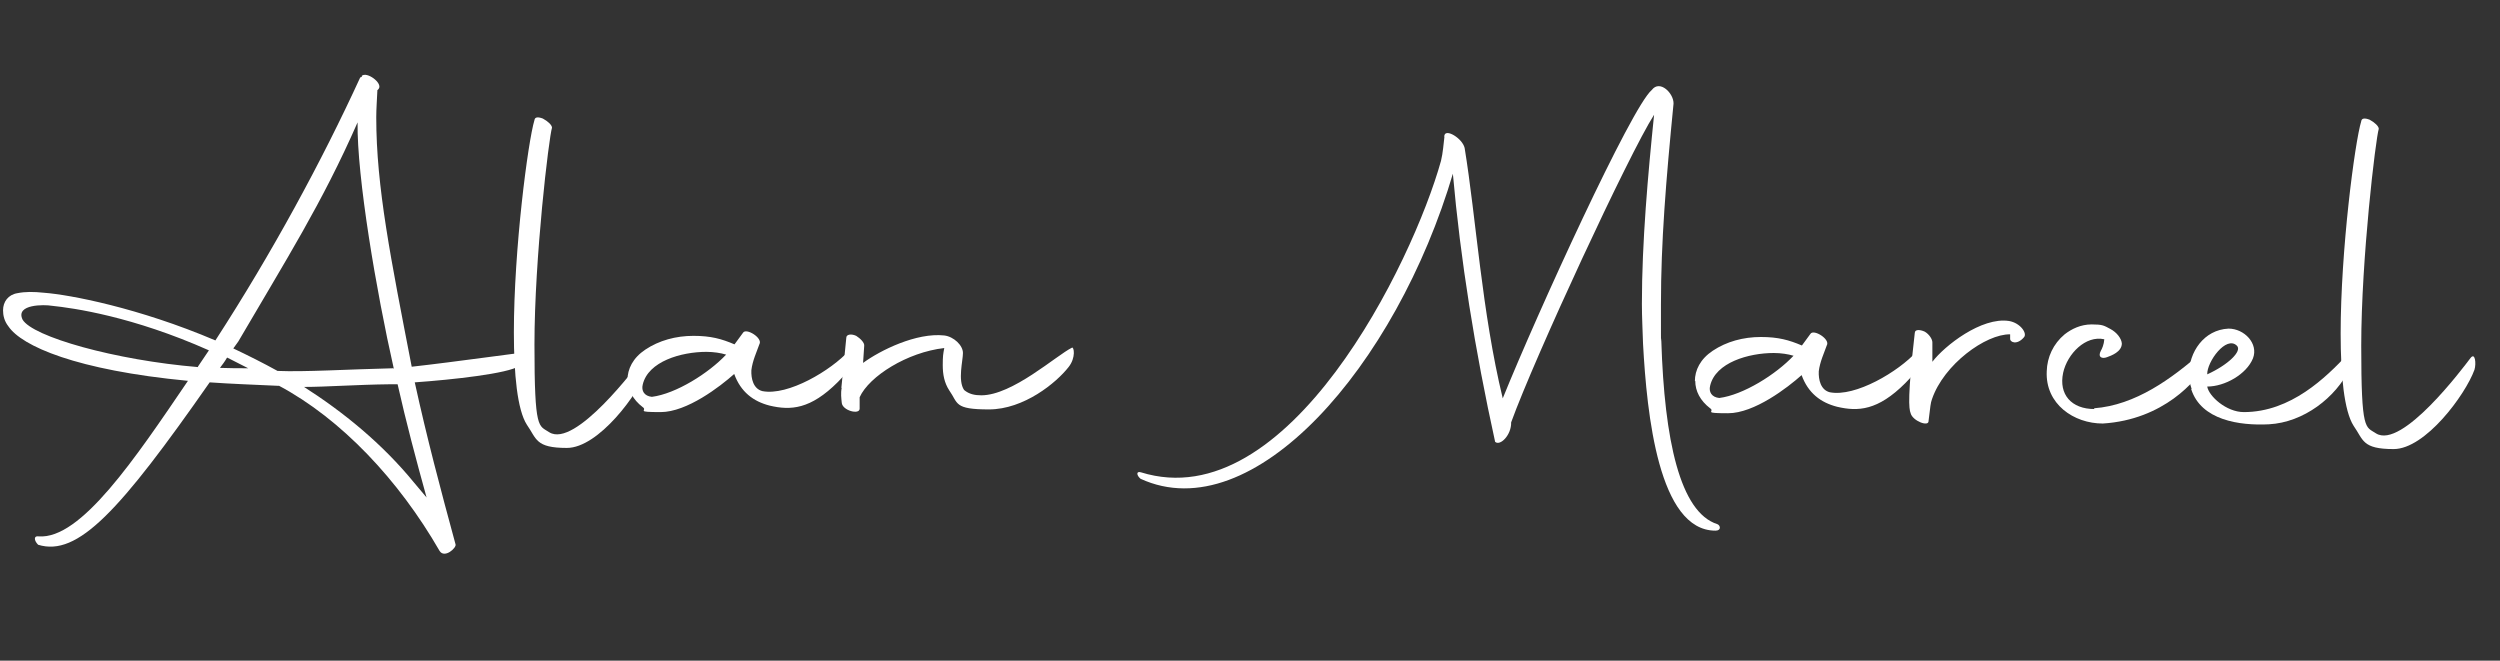
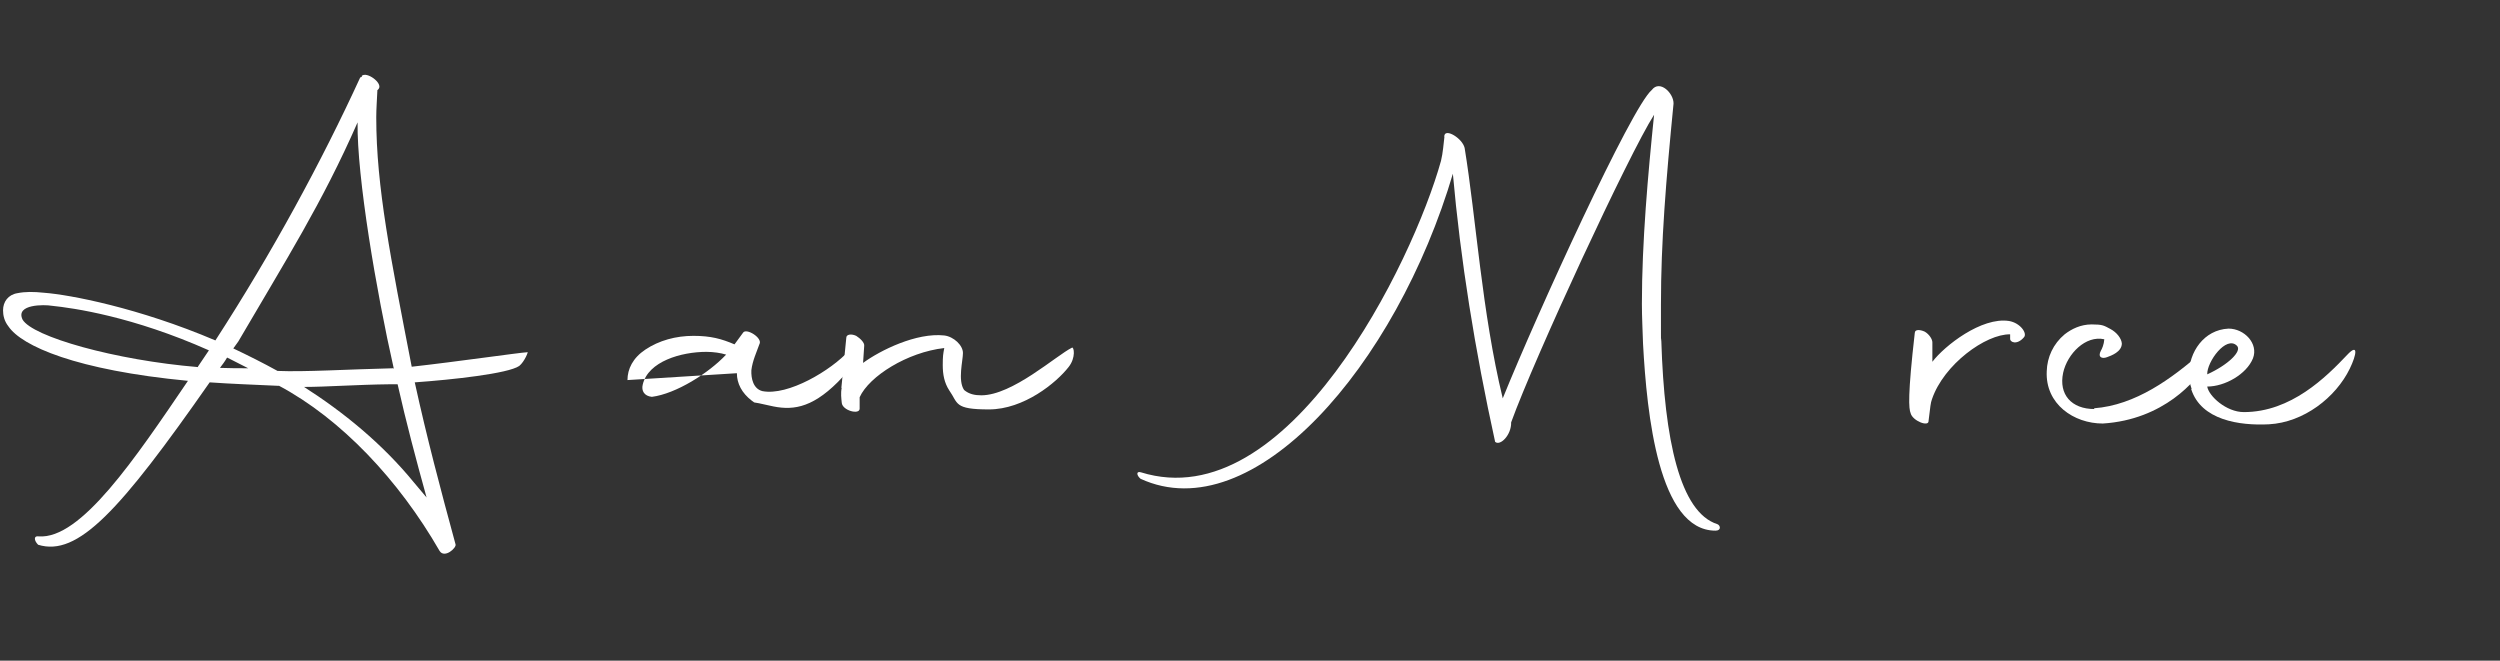
<svg xmlns="http://www.w3.org/2000/svg" id="Camada_1" version="1.1" viewBox="0 0 655.8 173.3">
  <rect x="0" y="0" width="655.8" height="173.3" fill="#333333" stroke="none" />
  <defs>
    <style>.st0{fill:#fff}.st1{isolation:isolate}</style>
  </defs>
  <g class="st1">
    <g class="st1">
      <path d="M56.5 89.3c14.9-23 27.9-47 38-69h.1c0-.1.3-.1.3-.1v-.3c1.3-1.2 5.4 1.8 4.5 3.3l-.3.4H99c-.1 2.4-.3 4.9-.3 7.2 0 18.3 3.8 37 9.3 65.4 11.7-1.3 28.2-3.7 30.3-3.8.5-.5-.7 2.5-2.1 3.6-2.9 2-17.5 3.6-27.4 4.3 3.2 14.6 6.7 27.8 10.7 42.5.3.9-2.9 3.8-4.2 1.7-10.7-18.6-25.8-34.6-42.1-43.3h-.4c-6.4-.3-12.2-.5-17.8-.9-23.6 33.8-34.6 45.8-45 42.6-1.1-1.1-1.2-2.4.1-2.2 11.1.9 25.4-20.5 39.2-40.8C20 97.1 5.7 90.8 2.2 85.6 1.1 84.2.8 82.7.8 81.4c0-2.2 1.3-4.1 3.8-4.5 2-.4 4.2-.4 7-.1 6.6.5 24.7 3.9 44.9 12.5Zm-4.6 6.9 2.9-4.3c-20-8.9-35.5-11.1-41.3-11.7-1.7-.3-9.5-.5-7.6 3.6C8.4 88.3 30.2 94.5 52 96.3Zm7.6-2.3c-.5.9-1.2 1.8-1.8 2.6 2.5.1 5 .1 7.4.1l-5.5-2.8Zm43.7 2.8h.1c-4.6-20.3-9.7-50.4-9.5-64.6C84.5 53.3 75 68.2 62.5 89.6l-1.3 1.8c3.8 1.8 7.8 3.8 11.6 5.9 7.1.3 18-.4 30.4-.7Zm-23.6 4.7c10.5 6.7 20.7 15 29.1 25.3l3.2 3.8c-2.8-10.1-5.4-19.9-7.6-29.7h-2c-8.8.1-16.7.7-22.6.7Z" class="st0" />
-       <path d="M138.2 111.4c-2.5-3.9-3.4-13.3-3.4-24.2 0-21.8 3.7-50.1 5.4-55.7.1-.8.9-.9 2.2-.4 1.3.7 2.4 1.7 2.4 2.4-.8 2.5-4.6 34.1-4.6 56.9s1.1 21.1 3.9 23c6.8 4.2 22.8-17.2 24.7-19.7 1.3-1.8 1.6 1.4 1.1 3-2.4 6.6-12.9 20.8-21.2 20.8s-7.9-2.4-10.5-6.1Z" class="st0" />
-       <path d="M164.6 99.7c0-2.9 1.4-5.8 4.7-8 3.6-2.4 8-3.6 12.6-3.6s7.4.8 10.7 2.2h.1l2.2-3c.8-1.4 5.3 1.4 4.3 3-.7 2-1.8 4.3-2.1 6.8-.1 2.2.5 4.9 2.9 5.5 6.7 1.3 18-5.4 22.8-10.7 2.2-2.2 4.2 1.1-3 8.3s-12.4 7.5-17.9 6.2c-4.3-1.1-7.6-3.6-9.3-8.3-3.7 3.3-12.4 10-19.3 10s-3.3-.4-4.7-1.3c-2.6-2-3.9-4.5-3.9-7.2Zm25.8-6.7c-1.3-.4-3.2-.7-5.1-.7-6.6 0-15.3 2.5-16.7 8.6-.4 1.6.4 3 2.4 3.2 6.3-.8 14.9-6.2 19.5-11.1Z" class="st0" />
+       <path d="M164.6 99.7c0-2.9 1.4-5.8 4.7-8 3.6-2.4 8-3.6 12.6-3.6s7.4.8 10.7 2.2h.1l2.2-3c.8-1.4 5.3 1.4 4.3 3-.7 2-1.8 4.3-2.1 6.8-.1 2.2.5 4.9 2.9 5.5 6.7 1.3 18-5.4 22.8-10.7 2.2-2.2 4.2 1.1-3 8.3s-12.4 7.5-17.9 6.2s-3.3-.4-4.7-1.3c-2.6-2-3.9-4.5-3.9-7.2Zm25.8-6.7c-1.3-.4-3.2-.7-5.1-.7-6.6 0-15.3 2.5-16.7 8.6-.4 1.6.4 3 2.4 3.2 6.3-.8 14.9-6.2 19.5-11.1Z" class="st0" />
      <path d="m220.7 101.8 1.3-13.2c0-.9 1.3-1.1 2.6-.5 1.1.7 2.2 1.8 2.1 2.6l-.3 4.5c4.5-3.3 14-8 21.3-7.2 2.5.3 4.9 2.6 4.9 4.6s-1.4 7.2.3 9.7c1.3 1.1 2.8 1.4 4.5 1.4 8.2 0 19.6-10.4 23.8-12.5.5-.3 1.1 2.6-.9 5.1-3.2 4.1-11.7 11.1-20.9 11.1s-8-1.6-10.4-5c-1.3-2-1.7-4.2-1.7-6.6s.1-2.9.4-4.5c-9.7 1.1-19.7 7.4-22.2 12.9v3c0 1.7-4.6.5-4.7-1.6-.1-1.1-.3-2.4 0-3.9Z" class="st0" />
    </g>
  </g>
  <g class="st1">
    <g class="st1">
      <path d="M381.2 45.3c-15 50.9-52.6 93.8-82 80.3-1.1-.9-1.2-2.1.1-1.7 38.6 12 71.3-55.1 78.7-81.7.5-2 .7-4.7.9-6.3-.1-.1 0-.3 0-.4.4-1.8 4.7.8 5.3 3.3 3 18.3 4.5 43 10 65.7C403.3 82 428 28 433.3 23.6c2.1-2.8 5.8.9 5.7 3.6-2 20.4-3.3 36.2-3.3 52.6s0 6.4.1 9.7c.8 25.9 4.9 44.9 14.7 48 .8.3 1.1 1.7-.5 1.7-14.9 0-18-30.5-19-49-.1-3.4-.3-7-.3-10.5 0-16.2 1.6-34 3.2-49.6-6.6 10.3-31.3 63.6-37.5 80.7.1 3.3-2.9 6.3-4.2 5.1-5.3-24.1-9.1-47.8-11.1-70.5Z" class="st0" />
-       <path d="M444.6 100c0-2.9 1.4-5.8 4.7-8 3.6-2.4 8-3.6 12.6-3.6s7.4.8 10.7 2.2h.1l2.2-3c.8-1.4 5.3 1.4 4.3 3-.7 2-1.8 4.3-2.1 6.8-.1 2.2.5 4.9 2.9 5.5 6.7 1.3 18-5.4 22.8-10.7 2.2-2.2 4.2 1.1-3 8.3s-12.4 7.5-17.9 6.2c-4.3-1.1-7.6-3.6-9.3-8.3-3.7 3.3-12.4 10-19.3 10s-3.3-.4-4.7-1.3c-2.6-2-3.9-4.5-3.9-7.2Zm25.8-6.7c-1.3-.4-3.2-.7-5.1-.7-6.6 0-15.3 2.5-16.7 8.6-.4 1.6.4 3 2.4 3.2 6.3-.8 14.9-6.2 19.5-11.1Z" class="st0" />
      <path d="M502.3 87.3c0-.9 1.3-.9 2.6-.3 1.2.7 2 2 2 2.8v5.1c3.2-4.2 12.9-11.8 20.1-10.7 3 .5 4.9 3.3 3.9 4.3-1.8 2.1-3.7 1.3-3.6.3v-1.1c-6.4-.1-17.4 7.9-20.5 17-.4 1.1-.4 1.8-.9 5.7.1 1.7-4.2 0-4.7-2-.5-1.2-.8-4.6 1.1-21.2ZM549.3 107.1c10.9-.8 20.4-7.8 28.3-14.7.8-.5 1.7 1.7.8 3.4-2.1 3.9-10.8 14.3-26.8 15.3-7.6 0-15.1-5.1-14.7-13.7.1-3.7 1.7-7.2 4.7-9.7 1.8-1.4 4.2-2.6 7.1-2.6s3.2.3 4.9 1.2c1.7.9 2.9 2.5 3 3.8 0 2.2-2.8 3.2-3.9 3.6-1.3.5-2.5 0-1.6-1.7.3-.5.8-1.6.9-3-4.9-1.1-9.7 3.8-10.8 8.8-1.2 5.7 2.2 9.5 8.2 9.5Z" class="st0" />
      <path d="M574.9 102c-.4-1.2-.7-2.5-.7-3.8 0-5.8 3.9-11.7 10.4-12 4.1 0 7.9 3.9 6.4 7.8-1.7 4.2-7.4 7.4-12 7.4.4 2.5 5 6.7 9.6 6.7 12.4 0 21.6-9.2 27.1-15 3-3.2 2.5-.1.7 3.6-3.7 7.6-12.1 14.1-21.2 14.6-7.8.4-17.8-1.1-20.4-9.2Zm4.1-3.8c5.5-2.5 9.2-6.1 7.8-7.5-2.8-2.8-7.9 4.2-7.8 7.5Z" class="st0" />
-       <path d="M617.4 111.7c-2.5-3.9-3.4-13.3-3.4-24.2 0-21.8 3.7-50.1 5.4-55.7.1-.8.9-.9 2.2-.4 1.3.7 2.4 1.7 2.4 2.4-.8 2.5-4.6 34.1-4.6 56.9s1.1 21.1 3.9 23c6.8 4.2 22.8-17.2 24.7-19.7 1.3-1.8 1.6 1.4 1.1 3-2.4 6.6-12.9 20.8-21.2 20.8s-7.9-2.4-10.5-6.1Z" class="st0" />
    </g>
  </g>
</svg>